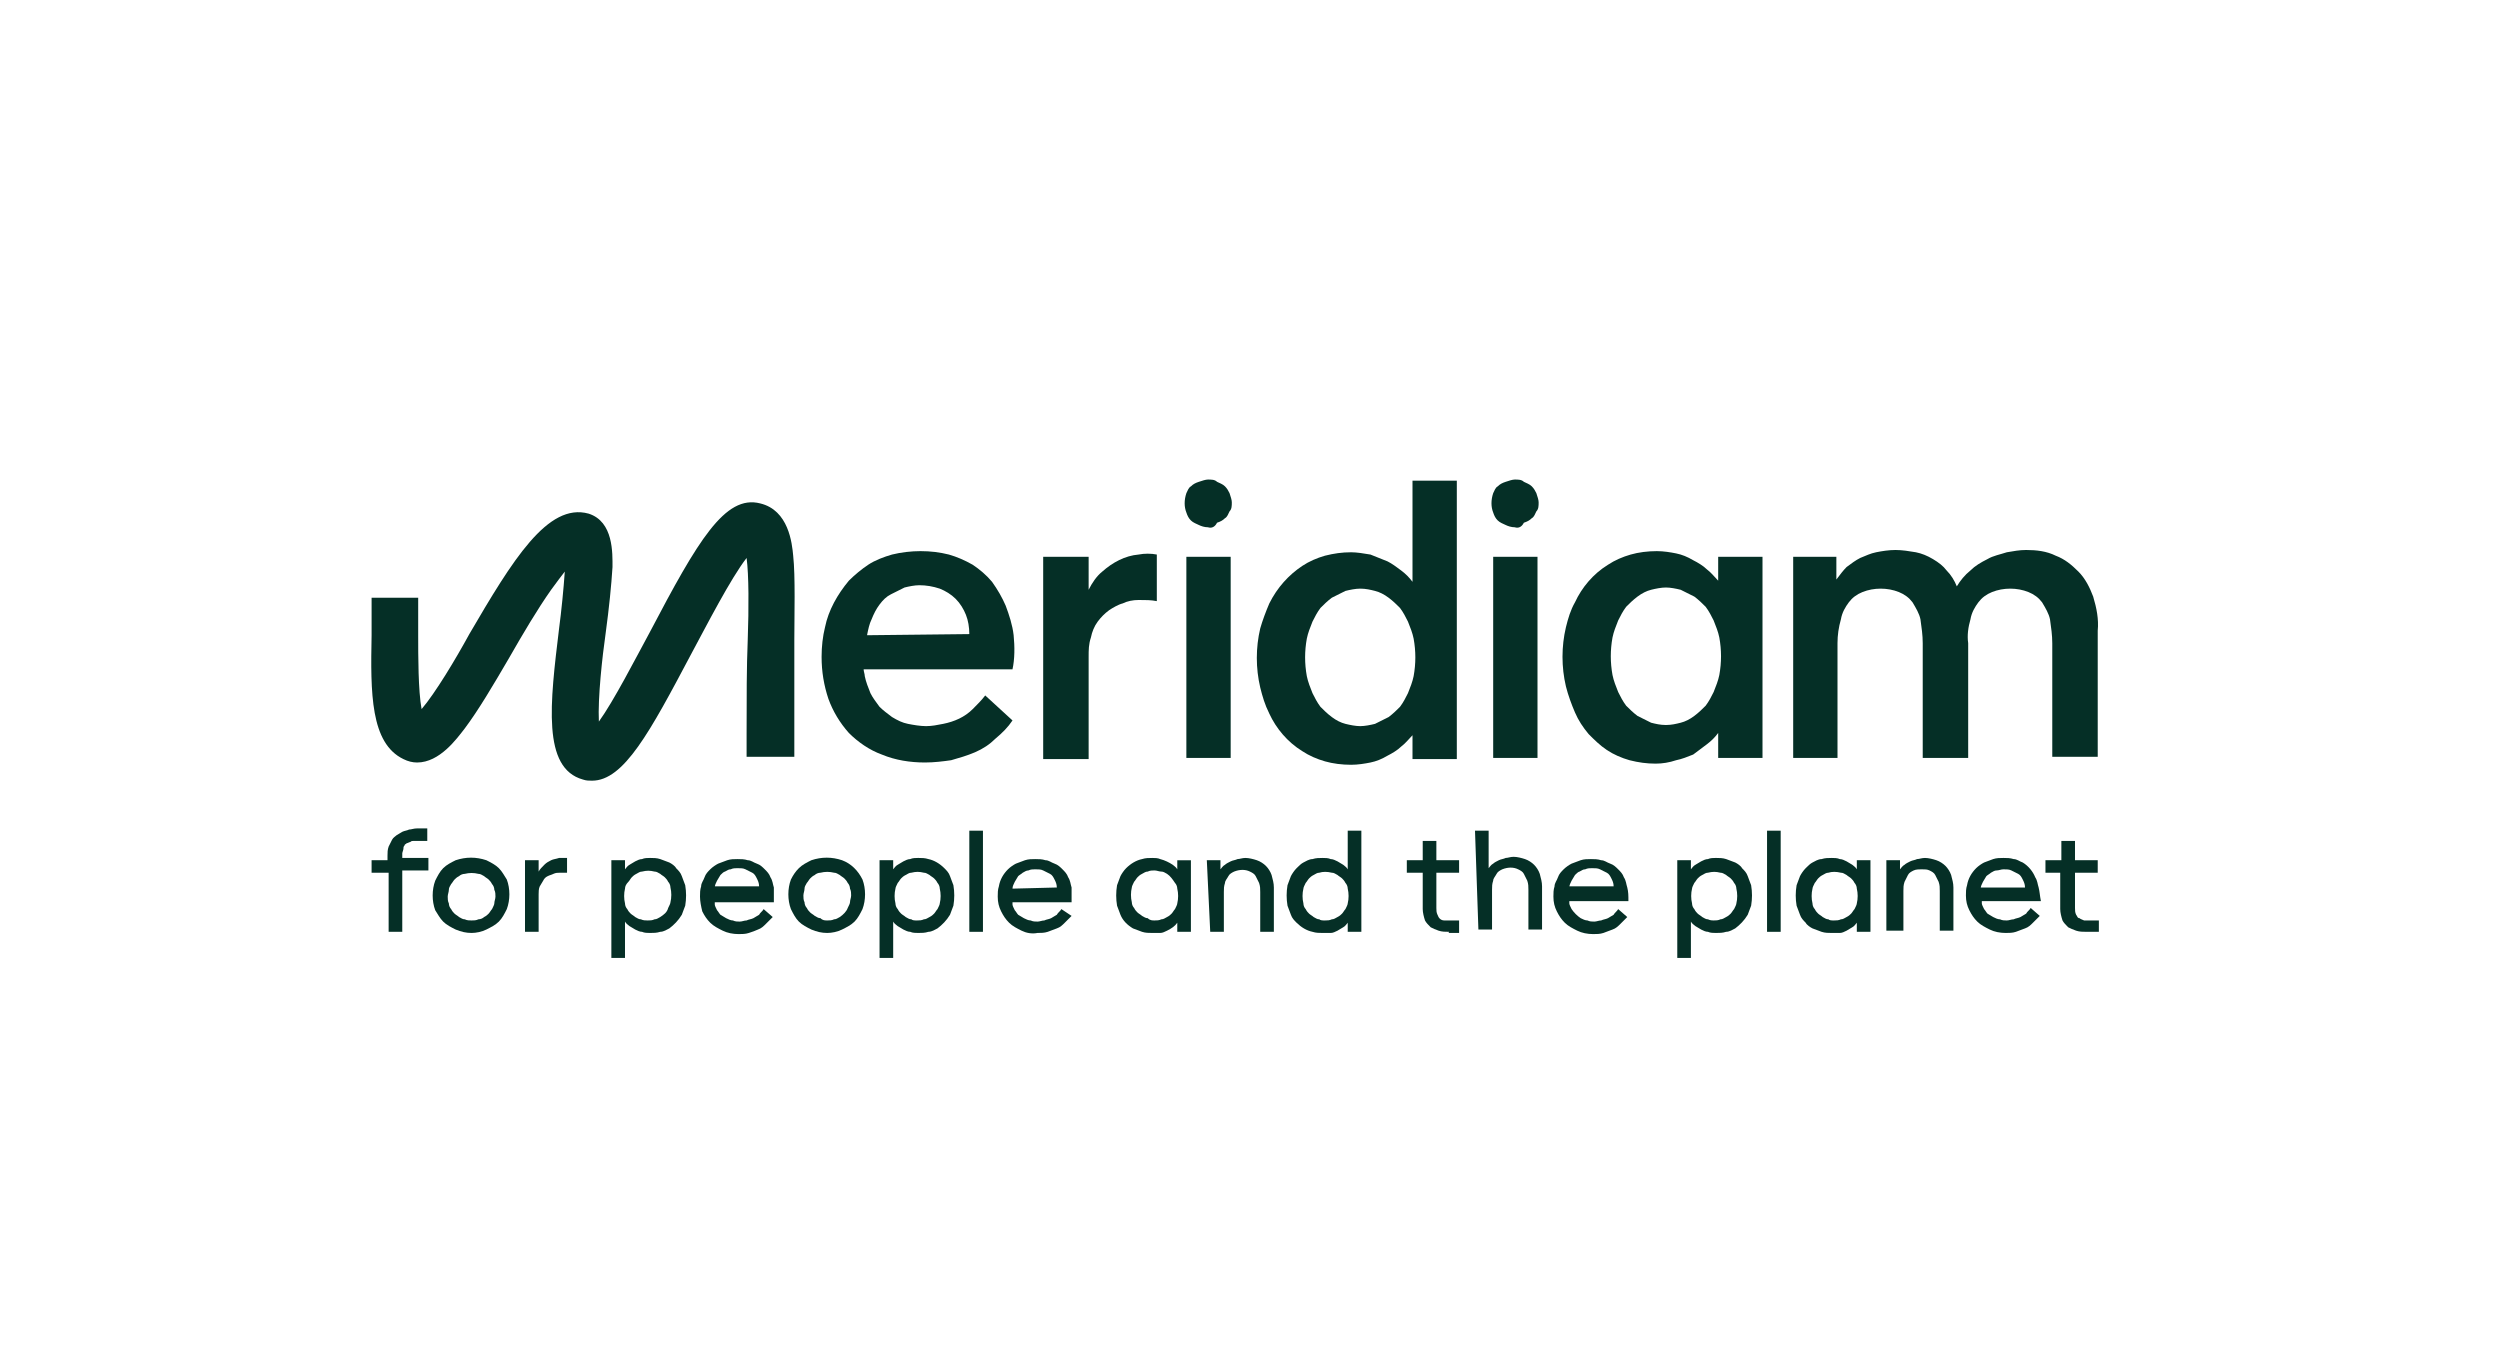
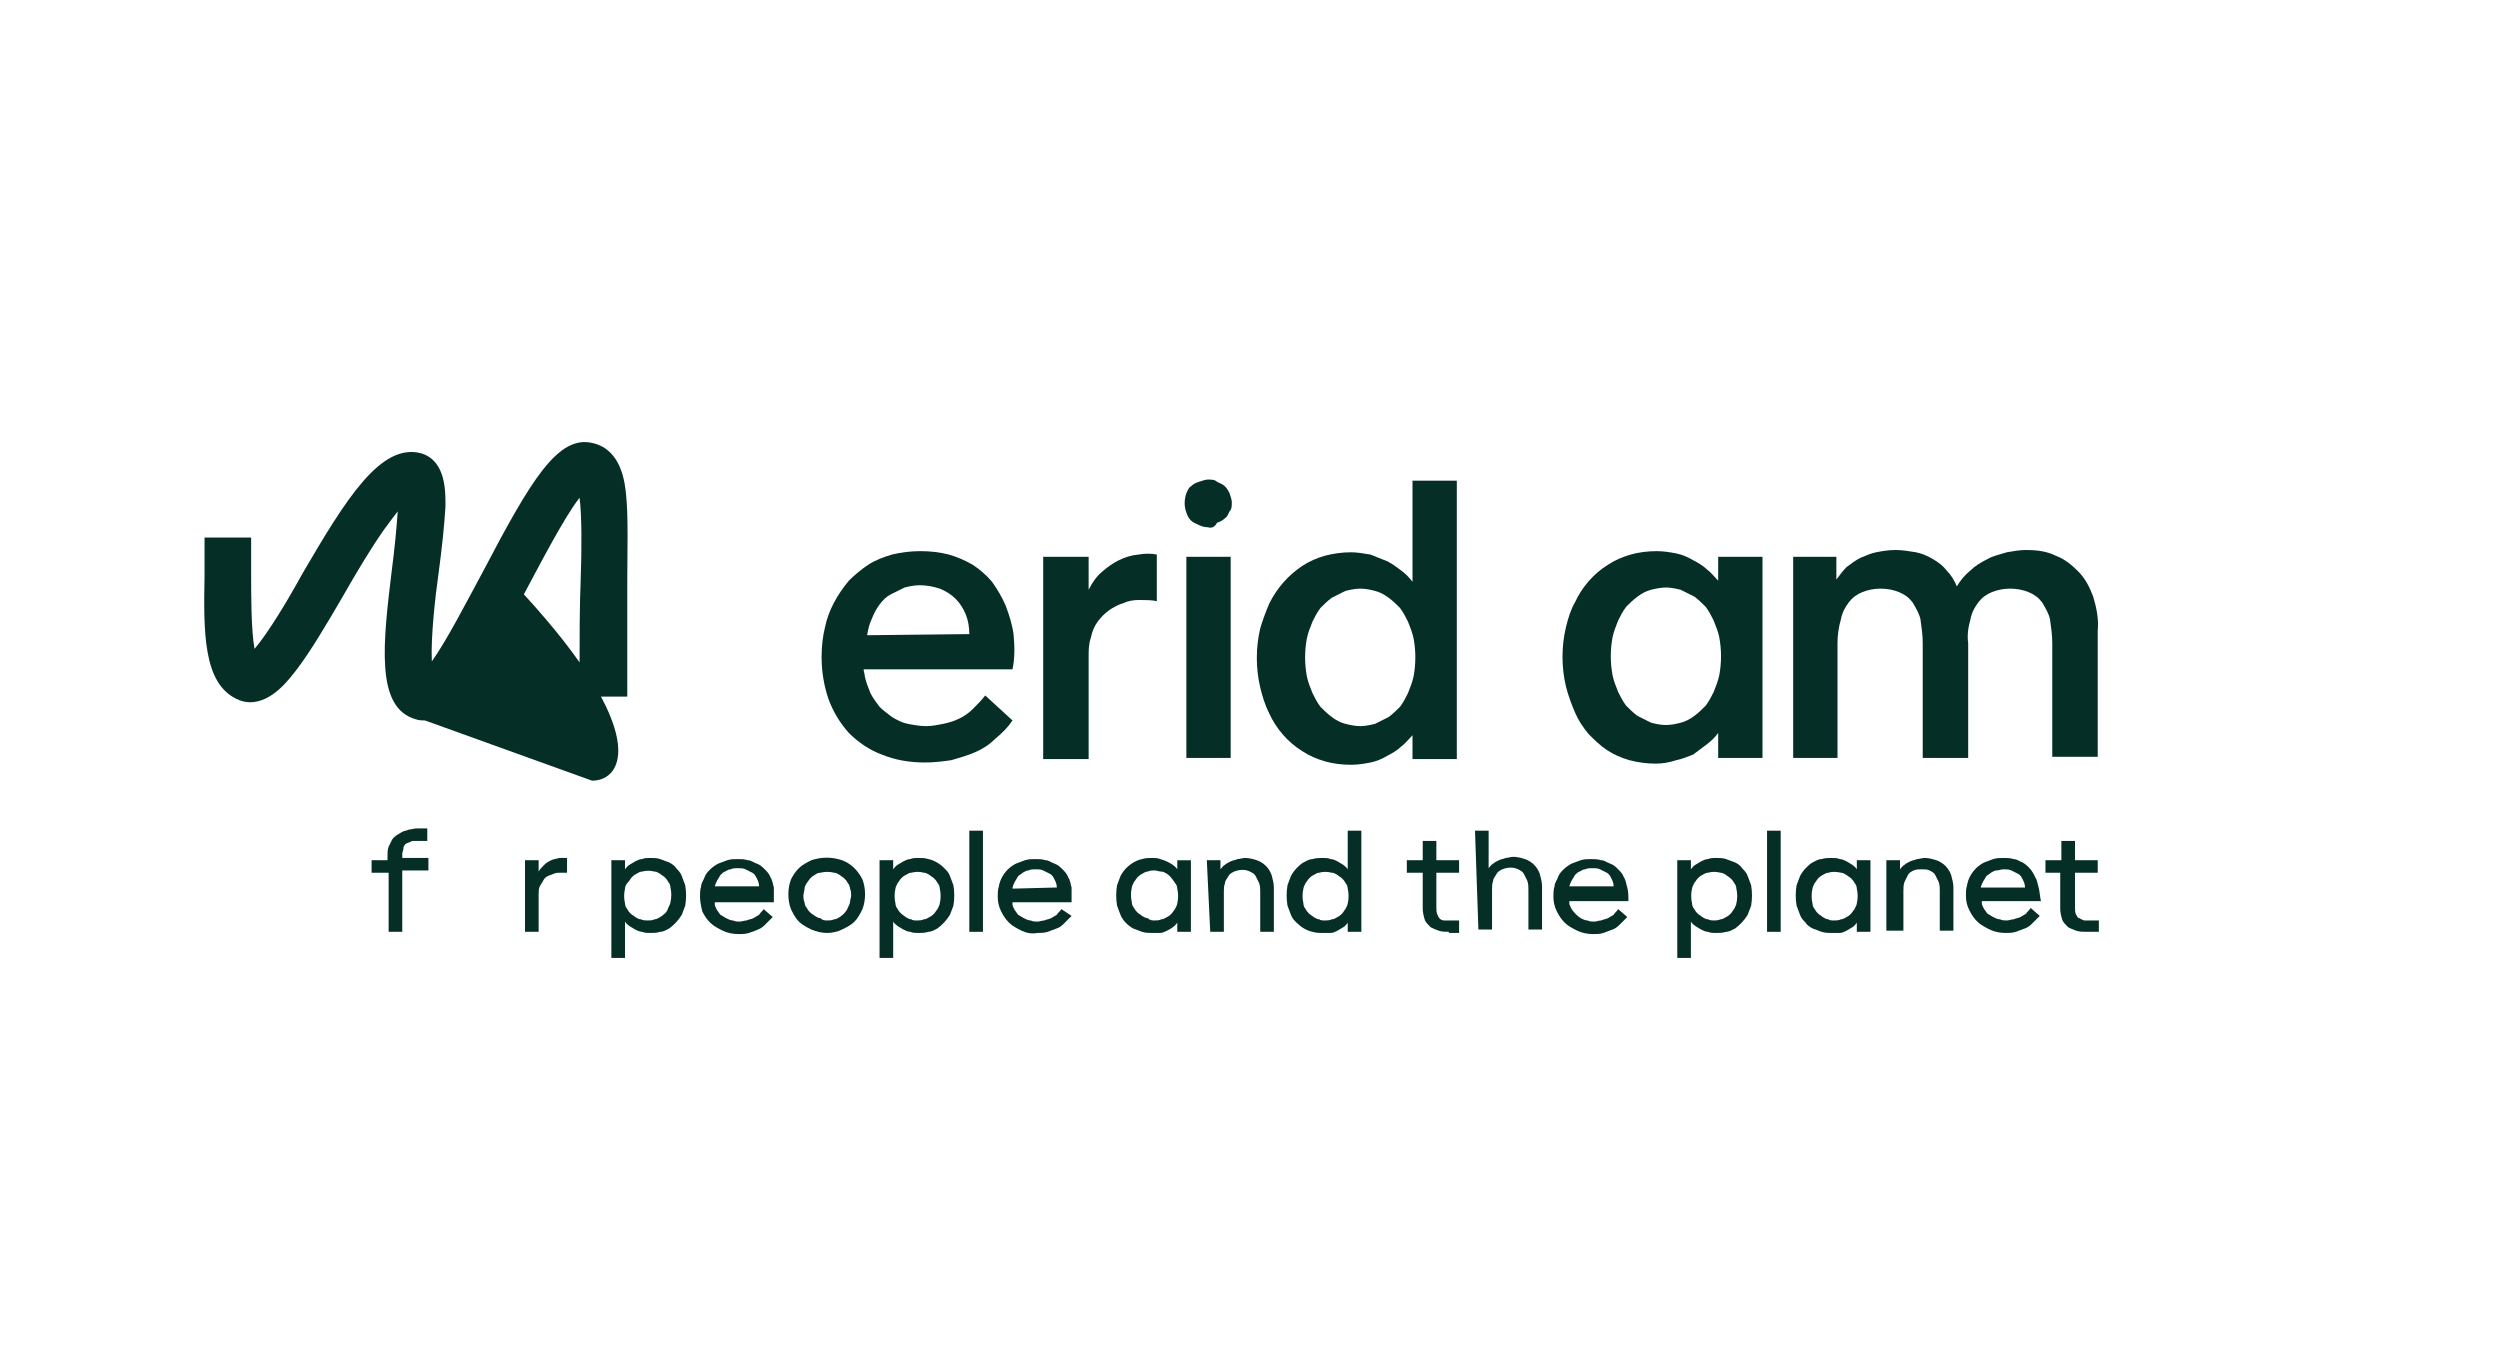
<svg xmlns="http://www.w3.org/2000/svg" version="1.1" id="Ebene_1" x="0px" y="0px" viewBox="0 0 220 120" style="enable-background:new 0 0 220 120;" xml:space="preserve">
  <style type="text/css">
	.st0{fill:#E20074;}
	.st1{fill:#0078DC;}
	.st2{fill:#E669A2;}
	.st3{fill:#F3BE26;}
	.st4{fill:#EE9C34;}
	.st5{fill:#F3BC87;}
	.st6{fill:#E3721C;}
	.st7{fill:#AD1B02;}
	.st8{fill:#E88D14;}
	.st9{fill:#D85604;}
	.st10{fill:#C14303;}
	.st11{fill:#DB4E18;}
	.st12{fill:#D1390D;}
	.st13{fill:#C22303;}
	.st14{fill-rule:evenodd;clip-rule:evenodd;fill:#FFDA00;}
	.st15{fill-rule:evenodd;clip-rule:evenodd;fill:#2071B5;}
	.st16{fill-rule:evenodd;clip-rule:evenodd;fill:#4E4B48;}
	.st17{clip-path:url(#SVGID_00000124875812531029680620000009598834795369046440_);}
	.st18{fill:#212326;}
	.st19{clip-path:url(#SVGID_00000174571917501187039190000013219943756933861812_);}
	.st20{clip-path:url(#SVGID_00000166672613994296996800000012992363761465052314_);}
	.st21{clip-path:url(#SVGID_00000088132258520855307990000010825482533721779386_);}
	.st22{clip-path:url(#SVGID_00000167386715198587644980000016284155116083377038_);}
	.st23{clip-path:url(#SVGID_00000089563671517081221640000005120766139750002317_);}
	.st24{clip-path:url(#SVGID_00000040547181308056983860000015291466754178305975_);}
	.st25{clip-path:url(#SVGID_00000085243341352280553960000004528125694033229462_);}
	.st26{fill:url(#path3345_00000072959886526282834930000018158477443681323398_);}
	.st27{clip-path:url(#SVGID_00000049912913792965479530000012752686977499370923_);}
	.st28{clip-path:url(#SVGID_00000037657453855762809890000009912813640050773182_);}
	.st29{fill:url(#path3351_00000119078758902724286620000003519431654004419511_);}
	.st30{clip-path:url(#SVGID_00000167361047675723387790000016212160277013499807_);}
	.st31{clip-path:url(#SVGID_00000065050581620916288990000000496350955914797702_);}
	.st32{fill:url(#path3357_00000042010472790065756040000008264384066292842637_);}
	.st33{clip-path:url(#SVGID_00000071537190802565911830000014709687500687003822_);}
	.st34{clip-path:url(#SVGID_00000089561186286136215300000011263196472472729759_);}
	.st35{fill:url(#path3363_00000026883457560140940110000004733276988167771058_);}
	.st36{clip-path:url(#SVGID_00000054950052999356720260000005432326743726809730_);}
	.st37{clip-path:url(#SVGID_00000021841152901043629080000000299275736337148862_);}
	.st38{fill:url(#path3369_00000015337942568944116760000005585329666027453335_);}
	.st39{clip-path:url(#SVGID_00000173855301805135208870000010374163084293013165_);}
	.st40{clip-path:url(#SVGID_00000116926213190617644340000006507453741208613043_);}
	.st41{fill:url(#path3375_00000097470133857469617060000013352691251675459763_);}
	.st42{clip-path:url(#SVGID_00000040576356036154148870000014149795100466361504_);}
	.st43{clip-path:url(#SVGID_00000142165781693837283270000010125580010305423518_);}
	.st44{fill:url(#path3381_00000007398200898370924110000008082664695083652525_);}
	.st45{clip-path:url(#SVGID_00000149372911748787699010000011751104420285823413_);}
	.st46{clip-path:url(#SVGID_00000065044434030133055590000011850524451411518392_);}
	.st47{fill:url(#path3387_00000152949311559728146550000014004034234573778069_);}
	.st48{fill:#DE2922;}
	.st49{fill:#FFFFFF;}
	.st50{fill:#052F26;}
	.st51{fill:#00508F;}
	.st52{fill:#40BAEC;}
	.st53{fill:#1D1D1B;}
	.st54{fill:#003768;}
</style>
  <g>
    <path class="st50" d="M34.1,76.8h-1.4v-1.1h1.4v-0.4c0-0.3,0-0.5,0.1-0.8c0.1-0.2,0.2-0.4,0.3-0.6c0.1-0.2,0.3-0.3,0.4-0.4   c0.2-0.1,0.3-0.2,0.5-0.3c0.2-0.1,0.4-0.1,0.6-0.2c0.2,0,0.4-0.1,0.7-0.1c0.2,0,0.3,0,0.5,0s0.3,0,0.4,0v1.1c-0.1,0-0.2,0-0.2,0   c-0.1,0-0.2,0-0.2,0l-0.2,0h-0.2c-0.1,0-0.2,0-0.4,0c-0.1,0-0.2,0-0.3,0.1c-0.1,0-0.2,0.1-0.3,0.1c-0.1,0.1-0.2,0.1-0.2,0.2   c-0.1,0.1-0.1,0.2-0.1,0.3c0,0.1-0.1,0.3-0.1,0.4v0.4h2.3v1.1h-2.3V82h-1.2V76.8z" />
-     <path class="st50" d="M41.5,81c0.2,0,0.4,0,0.6-0.1c0.2,0,0.4-0.1,0.5-0.2c0.2-0.1,0.3-0.2,0.4-0.3c0.1-0.1,0.2-0.3,0.3-0.4   c0.1-0.2,0.2-0.4,0.2-0.5c0-0.2,0.1-0.4,0.1-0.6c0-0.2,0-0.4-0.1-0.6c0-0.2-0.1-0.4-0.2-0.5c-0.1-0.2-0.2-0.3-0.3-0.4   c-0.1-0.1-0.3-0.2-0.4-0.3c-0.2-0.1-0.3-0.2-0.5-0.2c-0.4-0.1-0.8-0.1-1.2,0c-0.2,0-0.4,0.1-0.5,0.2c-0.2,0.1-0.3,0.2-0.4,0.3   c-0.1,0.1-0.2,0.3-0.3,0.4c-0.1,0.2-0.2,0.3-0.2,0.5c0,0.2-0.1,0.4-0.1,0.6c0,0.2,0,0.4,0.1,0.6c0,0.2,0.1,0.4,0.2,0.5   c0.1,0.2,0.2,0.3,0.3,0.4c0.1,0.1,0.3,0.2,0.4,0.3c0.2,0.1,0.3,0.2,0.5,0.2C41.1,81,41.3,81,41.5,81 M41.5,82.1   c-0.5,0-0.9-0.1-1.4-0.3c-0.4-0.2-0.8-0.4-1.1-0.7c-0.3-0.3-0.5-0.7-0.7-1c-0.3-0.8-0.3-1.8,0-2.6c0.2-0.4,0.4-0.8,0.7-1.1   c0.3-0.3,0.7-0.5,1.1-0.7c0.9-0.3,1.8-0.3,2.7,0c0.4,0.2,0.8,0.4,1.1,0.7c0.3,0.3,0.5,0.7,0.7,1c0.3,0.8,0.3,1.8,0,2.6   c-0.2,0.4-0.4,0.8-0.7,1.1c-0.3,0.3-0.7,0.5-1.1,0.7C42.4,82,41.9,82.1,41.5,82.1" />
    <path class="st50" d="M46.2,75.7h1.2v1c0.1-0.2,0.3-0.4,0.5-0.6c0.2-0.2,0.4-0.3,0.6-0.4c0.2-0.1,0.4-0.1,0.7-0.2   c0.2,0,0.4,0,0.7,0v1.3c-0.2,0-0.4,0-0.6,0c-0.2,0-0.4,0-0.6,0.1c-0.2,0.1-0.3,0.1-0.5,0.2c-0.2,0.1-0.3,0.2-0.4,0.4   c-0.1,0.2-0.2,0.3-0.3,0.5c-0.1,0.2-0.1,0.5-0.1,0.7V82h-1.2L46.2,75.7z" />
    <path class="st50" d="M57,81c0.2,0,0.4,0,0.6-0.1c0.2,0,0.3-0.1,0.5-0.2c0.3-0.2,0.6-0.4,0.7-0.8c0.1-0.2,0.2-0.4,0.2-0.5   c0.1-0.4,0.1-0.9,0-1.3c0-0.2-0.1-0.4-0.2-0.5c-0.1-0.2-0.2-0.3-0.3-0.4c-0.1-0.1-0.3-0.2-0.4-0.3c-0.2-0.1-0.3-0.2-0.5-0.2   c-0.4-0.1-0.7-0.1-1.1,0c-0.2,0-0.3,0.1-0.5,0.2c-0.2,0.1-0.3,0.2-0.4,0.3c-0.1,0.1-0.2,0.3-0.3,0.4C55.1,77.8,55,78,55,78.2   c-0.1,0.4-0.1,0.9,0,1.3c0,0.2,0.1,0.4,0.2,0.5c0.1,0.2,0.2,0.3,0.3,0.4c0.1,0.1,0.3,0.2,0.4,0.3c0.2,0.1,0.3,0.2,0.5,0.2   C56.6,81,56.8,81,57,81 M57.2,82.1c-0.2,0-0.5,0-0.7-0.1c-0.2,0-0.4-0.1-0.6-0.2c-0.2-0.1-0.3-0.2-0.5-0.3   c-0.1-0.1-0.3-0.2-0.4-0.4v3.2h-1.2v-8.6H55v0.8c0.1-0.1,0.2-0.3,0.4-0.4c0.2-0.1,0.3-0.2,0.5-0.3c0.2-0.1,0.4-0.2,0.6-0.2   c0.2-0.1,0.5-0.1,0.7-0.1c0.3,0,0.6,0,0.9,0.1c0.3,0.1,0.5,0.2,0.8,0.3c0.2,0.1,0.5,0.3,0.6,0.5c0.2,0.2,0.4,0.4,0.5,0.7   c0.1,0.3,0.2,0.5,0.3,0.8c0.1,0.6,0.1,1.2,0,1.8c-0.1,0.3-0.2,0.5-0.3,0.8c-0.3,0.5-0.7,0.9-1.1,1.2c-0.2,0.1-0.5,0.3-0.8,0.3   C57.8,82.1,57.5,82.1,57.2,82.1" />
    <path class="st50" d="M68.1,78.1c-0.1-0.3-0.1-0.6-0.3-0.9c-0.1-0.3-0.3-0.5-0.5-0.7c-0.2-0.2-0.4-0.4-0.7-0.5   c-0.3-0.1-0.5-0.3-0.8-0.3c-0.3-0.1-0.6-0.1-0.9-0.1c-0.3,0-0.6,0-0.9,0.1c-0.3,0.1-0.5,0.2-0.8,0.3c-0.2,0.1-0.5,0.3-0.7,0.5   c-0.2,0.2-0.4,0.4-0.5,0.7c-0.1,0.3-0.3,0.5-0.3,0.8c-0.1,0.3-0.1,0.6-0.1,0.9c0,0.4,0.1,0.9,0.2,1.3c0.2,0.4,0.4,0.7,0.7,1   c0.3,0.3,0.7,0.5,1.1,0.7c0.4,0.2,0.9,0.3,1.4,0.3c0.3,0,0.6,0,0.9-0.1c0.3-0.1,0.6-0.2,0.8-0.3c0.3-0.1,0.5-0.3,0.7-0.5   c0.2-0.2,0.4-0.4,0.6-0.6L67.2,80c-0.1,0.2-0.3,0.3-0.4,0.5c-0.2,0.1-0.3,0.2-0.5,0.3c-0.2,0.1-0.4,0.1-0.6,0.2   c-0.2,0-0.4,0.1-0.6,0.1c-0.2,0-0.4,0-0.6-0.1c-0.2,0-0.4-0.1-0.6-0.2c-0.2-0.1-0.3-0.2-0.5-0.3c-0.1-0.1-0.2-0.3-0.3-0.4   c-0.1-0.2-0.2-0.4-0.2-0.5c0-0.1,0-0.2,0-0.2h5.2C68.1,78.8,68.1,78.5,68.1,78.1z M62.9,78.1c0-0.2,0.1-0.4,0.2-0.6   c0.1-0.2,0.2-0.3,0.3-0.5c0.1-0.1,0.3-0.3,0.4-0.3c0.2-0.1,0.3-0.2,0.5-0.2c0.2-0.1,0.4-0.1,0.6-0.1c0.3,0,0.5,0,0.7,0.1   c0.2,0.1,0.4,0.2,0.6,0.3c0.2,0.1,0.3,0.3,0.4,0.5c0.1,0.2,0.2,0.4,0.2,0.7H62.9z" />
    <path class="st50" d="M72.8,81c0.2,0,0.4,0,0.6-0.1c0.2,0,0.3-0.1,0.5-0.2c0.3-0.2,0.6-0.5,0.7-0.8c0.1-0.2,0.2-0.4,0.2-0.5   c0-0.2,0.1-0.4,0.1-0.6c0-0.2,0-0.4-0.1-0.6c0-0.2-0.1-0.4-0.2-0.5c-0.1-0.2-0.2-0.3-0.3-0.4c-0.1-0.1-0.3-0.2-0.4-0.3   c-0.2-0.1-0.3-0.2-0.5-0.2c-0.4-0.1-0.8-0.1-1.2,0c-0.2,0-0.4,0.1-0.5,0.2c-0.2,0.1-0.3,0.2-0.4,0.3c-0.1,0.1-0.2,0.3-0.3,0.4   c-0.1,0.2-0.2,0.3-0.2,0.5c0,0.2-0.1,0.4-0.1,0.6c0,0.2,0,0.4,0.1,0.6c0,0.2,0.1,0.4,0.2,0.5c0.1,0.2,0.2,0.3,0.3,0.4   c0.1,0.1,0.3,0.2,0.4,0.3c0.2,0.1,0.3,0.2,0.5,0.2C72.4,81,72.6,81,72.8,81 M72.8,82.1c-0.5,0-0.9-0.1-1.4-0.3   c-0.4-0.2-0.8-0.4-1.1-0.7c-0.3-0.3-0.5-0.7-0.7-1.1c-0.3-0.8-0.3-1.8,0-2.6c0.2-0.4,0.4-0.7,0.7-1c0.3-0.3,0.7-0.5,1.1-0.7   c0.9-0.3,1.8-0.3,2.7,0c0.8,0.3,1.4,0.9,1.8,1.7c0.3,0.8,0.3,1.8,0,2.6c-0.2,0.4-0.4,0.8-0.7,1.1c-0.3,0.3-0.7,0.5-1.1,0.7   C73.7,82,73.2,82.1,72.8,82.1" />
    <path class="st50" d="M80.7,81c0.2,0,0.4,0,0.6-0.1c0.2,0,0.3-0.1,0.5-0.2c0.2-0.1,0.3-0.2,0.4-0.3c0.1-0.1,0.2-0.3,0.3-0.4   c0.1-0.2,0.2-0.4,0.2-0.5c0.1-0.4,0.1-0.9,0-1.3c0-0.2-0.1-0.4-0.2-0.5c-0.1-0.2-0.2-0.3-0.3-0.4c-0.1-0.1-0.3-0.2-0.4-0.3   c-0.2-0.1-0.3-0.2-0.5-0.2c-0.4-0.1-0.7-0.1-1.1,0c-0.2,0-0.3,0.1-0.5,0.2c-0.2,0.1-0.3,0.2-0.4,0.3c-0.1,0.1-0.2,0.3-0.3,0.4   c-0.1,0.2-0.2,0.4-0.2,0.5c-0.1,0.4-0.1,0.9,0,1.3c0,0.2,0.1,0.4,0.2,0.5c0.1,0.2,0.2,0.3,0.3,0.4c0.1,0.1,0.3,0.2,0.4,0.3   c0.2,0.1,0.3,0.2,0.5,0.2C80.3,81,80.5,81,80.7,81 M80.8,82.1c-0.2,0-0.5,0-0.7-0.1c-0.2,0-0.4-0.1-0.6-0.2   c-0.2-0.1-0.3-0.2-0.5-0.3c-0.1-0.1-0.3-0.2-0.4-0.4v3.2h-1.2v-8.6h1.2v0.8c0.1-0.1,0.2-0.3,0.4-0.4c0.2-0.1,0.3-0.2,0.5-0.3   c0.2-0.1,0.4-0.2,0.6-0.2c0.2-0.1,0.5-0.1,0.7-0.1c0.3,0,0.6,0,0.9,0.1c0.5,0.1,1,0.4,1.4,0.8c0.2,0.2,0.4,0.4,0.5,0.7   c0.1,0.3,0.2,0.5,0.3,0.8c0.1,0.6,0.1,1.2,0,1.8c-0.1,0.3-0.2,0.5-0.3,0.8c-0.3,0.5-0.7,0.9-1.1,1.2c-0.2,0.1-0.5,0.3-0.8,0.3   C81.4,82.1,81.1,82.1,80.8,82.1" />
    <rect x="85.3" y="73.1" class="st50" width="1.2" height="8.9" />
    <path class="st50" d="M94.3,78.1c-0.1-0.3-0.1-0.6-0.3-0.9c-0.1-0.3-0.3-0.5-0.5-0.7c-0.2-0.2-0.4-0.4-0.7-0.5   c-0.3-0.1-0.5-0.3-0.8-0.3c-0.3-0.1-0.6-0.1-0.9-0.1c-0.3,0-0.6,0-0.9,0.1c-0.3,0.1-0.5,0.2-0.8,0.3c-0.2,0.1-0.5,0.3-0.7,0.5   c-0.4,0.4-0.7,0.9-0.8,1.5c-0.1,0.3-0.1,0.6-0.1,0.9c0,0.5,0.1,0.9,0.3,1.3c0.2,0.4,0.4,0.7,0.7,1c0.3,0.3,0.7,0.5,1.1,0.7   c0.4,0.2,0.9,0.3,1.4,0.2c0.3,0,0.6,0,0.9-0.1c0.3-0.1,0.5-0.2,0.8-0.3c0.3-0.1,0.5-0.3,0.7-0.5c0.2-0.2,0.4-0.4,0.6-0.6L93.4,80   c-0.1,0.2-0.3,0.3-0.4,0.5c-0.2,0.1-0.3,0.2-0.5,0.3c-0.2,0.1-0.4,0.1-0.6,0.2c-0.2,0-0.4,0.1-0.6,0.1c-0.2,0-0.4,0-0.6-0.1   c-0.2,0-0.4-0.1-0.6-0.2c-0.2-0.1-0.3-0.2-0.5-0.3c-0.1-0.1-0.2-0.3-0.3-0.4c-0.1-0.2-0.2-0.4-0.2-0.5c0-0.1,0-0.2,0-0.2h5.2   C94.3,78.8,94.3,78.5,94.3,78.1z M89.1,78.2c0-0.2,0.1-0.4,0.2-0.6c0.1-0.2,0.2-0.3,0.3-0.5c0.1-0.1,0.3-0.2,0.4-0.3   c0.2-0.1,0.3-0.2,0.5-0.2c0.2-0.1,0.4-0.1,0.6-0.1c0.3,0,0.5,0,0.7,0.1c0.2,0.1,0.4,0.2,0.6,0.3c0.2,0.1,0.3,0.3,0.4,0.5   c0.1,0.2,0.2,0.4,0.2,0.7L89.1,78.2z" />
    <path class="st50" d="M101.6,81c0.2,0,0.4,0,0.6-0.1c0.2,0,0.3-0.1,0.5-0.2c0.2-0.1,0.3-0.2,0.4-0.3c0.1-0.1,0.2-0.3,0.3-0.4   c0.1-0.2,0.2-0.4,0.2-0.5c0.1-0.4,0.1-0.9,0-1.3c0-0.2-0.1-0.4-0.2-0.5c-0.2-0.3-0.4-0.6-0.7-0.8c-0.2-0.1-0.3-0.2-0.5-0.2   c-0.2,0-0.4-0.1-0.6-0.1c-0.2,0-0.4,0-0.6,0.1c-0.2,0-0.3,0.1-0.5,0.2c-0.2,0.1-0.3,0.2-0.4,0.3c-0.1,0.1-0.2,0.3-0.3,0.4   c-0.1,0.2-0.2,0.4-0.2,0.5c-0.1,0.4-0.1,0.9,0,1.3c0,0.2,0.1,0.4,0.2,0.5c0.1,0.2,0.2,0.3,0.3,0.4c0.1,0.1,0.3,0.2,0.4,0.3   c0.2,0.1,0.3,0.2,0.5,0.2C101.2,81,101.4,81,101.6,81 M101.4,82.1c-0.3,0-0.6,0-0.9-0.1c-0.3-0.1-0.5-0.2-0.8-0.3   c-0.5-0.3-0.9-0.7-1.1-1.2c-0.1-0.3-0.2-0.5-0.3-0.8c-0.1-0.6-0.1-1.2,0-1.8c0.1-0.3,0.2-0.5,0.3-0.8c0.1-0.2,0.3-0.5,0.5-0.7   c0.4-0.4,0.9-0.7,1.4-0.8c0.3-0.1,0.6-0.1,0.9-0.1c0.2,0,0.5,0,0.7,0.1c0.4,0.1,0.8,0.3,1.1,0.5c0.1,0.1,0.3,0.2,0.4,0.4v-0.8h1.2   V82h-1.2v-0.8c-0.2,0.3-0.5,0.5-0.9,0.7c-0.2,0.1-0.4,0.2-0.6,0.2C101.9,82.1,101.7,82.1,101.4,82.1" />
    <path class="st50" d="M106.2,75.7h1.2v0.8c0.1-0.1,0.2-0.3,0.4-0.4c0.1-0.1,0.3-0.2,0.5-0.3c0.2-0.1,0.4-0.1,0.6-0.2   c0.2,0,0.4-0.1,0.7-0.1c0.3,0,0.7,0.1,1,0.2c0.3,0.1,0.6,0.3,0.8,0.5c0.2,0.2,0.4,0.5,0.5,0.8c0.1,0.4,0.2,0.7,0.2,1.1V82h-1.2   v-3.5c0-0.3,0-0.5-0.1-0.8c-0.1-0.2-0.2-0.4-0.3-0.6c-0.1-0.2-0.3-0.3-0.5-0.4c-0.4-0.2-0.9-0.2-1.4,0c-0.2,0.1-0.4,0.2-0.5,0.4   c-0.1,0.2-0.3,0.4-0.3,0.6c-0.1,0.3-0.1,0.5-0.1,0.8V82h-1.2L106.2,75.7z" />
    <path class="st50" d="M116.6,81c0.2,0,0.4,0,0.6-0.1c0.2,0,0.3-0.1,0.5-0.2c0.2-0.1,0.3-0.2,0.4-0.3c0.1-0.1,0.2-0.3,0.3-0.4   c0.1-0.2,0.2-0.4,0.2-0.5c0.1-0.4,0.1-0.9,0-1.3c0-0.2-0.1-0.4-0.2-0.5c-0.1-0.2-0.2-0.3-0.3-0.4c-0.1-0.1-0.3-0.2-0.4-0.3   c-0.2-0.1-0.3-0.2-0.5-0.2c-0.4-0.1-0.8-0.1-1.1,0c-0.2,0-0.3,0.1-0.5,0.2c-0.2,0.1-0.3,0.2-0.4,0.3c-0.1,0.1-0.2,0.3-0.3,0.4   c-0.1,0.2-0.2,0.4-0.2,0.5c-0.1,0.4-0.1,0.9,0,1.3c0,0.2,0.1,0.4,0.2,0.5c0.1,0.2,0.2,0.3,0.3,0.4c0.1,0.1,0.3,0.2,0.4,0.3   c0.2,0.1,0.3,0.2,0.5,0.2C116.2,81,116.4,81,116.6,81 M116.4,82.1c-0.3,0-0.6,0-0.9-0.1c-0.5-0.1-1-0.4-1.4-0.8   c-0.2-0.2-0.4-0.4-0.5-0.7c-0.1-0.3-0.2-0.5-0.3-0.8c-0.1-0.6-0.1-1.2,0-1.8c0.1-0.3,0.2-0.5,0.3-0.8c0.1-0.2,0.3-0.5,0.5-0.7   c0.2-0.2,0.4-0.4,0.6-0.5c0.2-0.1,0.5-0.3,0.8-0.3c0.3-0.1,0.6-0.1,0.9-0.1c0.2,0,0.5,0,0.7,0.1c0.2,0,0.4,0.1,0.6,0.2   c0.2,0.1,0.3,0.2,0.5,0.3c0.1,0.1,0.3,0.2,0.4,0.4v-3.4h1.2v8.9h-1.2v-0.8c-0.1,0.1-0.2,0.3-0.4,0.4c-0.2,0.1-0.3,0.2-0.5,0.3   c-0.2,0.1-0.4,0.2-0.6,0.2C116.9,82.1,116.7,82.1,116.4,82.1" />
    <path class="st50" d="M127.5,82c-0.3,0-0.6,0-0.9-0.1c-0.3-0.1-0.5-0.2-0.7-0.3c-0.2-0.2-0.4-0.4-0.5-0.6c-0.1-0.3-0.2-0.7-0.2-1   v-3.2h-1.4v-1.1h1.4v-1.7h1.2v1.7h2v1.1h-2v3.1c0,0.2,0,0.4,0.1,0.6c0.1,0.3,0.3,0.5,0.6,0.5c0.2,0,0.3,0,0.5,0c0.1,0,0.2,0,0.2,0   s0.1,0,0.2,0l0.2,0c0.1,0,0.1,0,0.2,0v1.1c-0.1,0-0.2,0-0.3,0c-0.1,0-0.2,0-0.3,0c-0.1,0-0.2,0-0.3,0S127.6,82,127.5,82" />
    <path class="st50" d="M129.8,73.1h1.2v3.3c0.1-0.1,0.2-0.3,0.4-0.4c0.1-0.1,0.3-0.2,0.5-0.3c0.2-0.1,0.4-0.1,0.6-0.2   c0.2,0,0.4-0.1,0.7-0.1c0.3,0,0.7,0.1,1,0.2c0.3,0.1,0.6,0.3,0.8,0.5c0.2,0.2,0.4,0.5,0.5,0.8c0.1,0.4,0.2,0.7,0.2,1.1v3.8h-1.2   v-3.5c0-0.3,0-0.5-0.1-0.8c-0.1-0.2-0.2-0.4-0.3-0.6c-0.1-0.2-0.3-0.3-0.5-0.4c-0.4-0.2-0.9-0.2-1.4,0c-0.2,0.1-0.4,0.2-0.5,0.4   c-0.1,0.2-0.3,0.4-0.3,0.6c-0.1,0.3-0.1,0.5-0.1,0.8v3.5h-1.2L129.8,73.1z" />
    <path class="st50" d="M143.2,78.1c-0.1-0.3-0.1-0.6-0.3-0.9c-0.1-0.3-0.3-0.5-0.5-0.7c-0.2-0.2-0.4-0.4-0.7-0.5   c-0.3-0.1-0.5-0.3-0.8-0.3c-0.3-0.1-0.6-0.1-0.9-0.1c-0.3,0-0.6,0-0.9,0.1c-0.3,0.1-0.5,0.2-0.8,0.3c-0.2,0.1-0.5,0.3-0.7,0.5   c-0.2,0.2-0.4,0.4-0.5,0.7c-0.1,0.3-0.3,0.5-0.3,0.8c-0.1,0.3-0.1,0.6-0.1,0.9c0,0.5,0.1,0.9,0.3,1.3c0.2,0.4,0.4,0.7,0.7,1   c0.3,0.3,0.7,0.5,1.1,0.7c0.4,0.2,0.9,0.3,1.4,0.3c0.3,0,0.6,0,0.9-0.1c0.3-0.1,0.5-0.2,0.8-0.3c0.3-0.1,0.5-0.3,0.7-0.5   c0.2-0.2,0.4-0.4,0.6-0.6l-0.8-0.7c-0.1,0.2-0.3,0.3-0.4,0.5c-0.2,0.1-0.3,0.2-0.5,0.3c-0.2,0.1-0.4,0.1-0.6,0.2   c-0.2,0-0.4,0.1-0.6,0.1c-0.2,0-0.4,0-0.6-0.1c-0.2,0-0.4-0.1-0.6-0.2c-0.3-0.2-0.6-0.5-0.8-0.8c-0.1-0.2-0.2-0.4-0.2-0.5   c0-0.1,0-0.2,0-0.2h5.2C143.3,78.8,143.3,78.5,143.2,78.1z M138.1,78.1c0-0.2,0.1-0.4,0.2-0.6c0.1-0.2,0.2-0.3,0.3-0.5   c0.1-0.1,0.3-0.3,0.4-0.3c0.2-0.1,0.3-0.2,0.5-0.2c0.2-0.1,0.4-0.1,0.6-0.1c0.3,0,0.5,0,0.7,0.1c0.2,0.1,0.4,0.2,0.6,0.3   c0.2,0.1,0.3,0.3,0.4,0.5c0.1,0.2,0.2,0.4,0.2,0.7H138.1z" />
    <path class="st50" d="M150.8,81c0.2,0,0.4,0,0.6-0.1c0.2,0,0.3-0.1,0.5-0.2c0.2-0.1,0.3-0.2,0.4-0.3c0.1-0.1,0.2-0.3,0.3-0.4   c0.1-0.2,0.2-0.4,0.2-0.5c0.1-0.4,0.1-0.9,0-1.3c0-0.2-0.1-0.4-0.2-0.5c-0.1-0.2-0.2-0.3-0.3-0.4c-0.1-0.1-0.3-0.2-0.4-0.3   c-0.2-0.1-0.3-0.2-0.5-0.2c-0.4-0.1-0.7-0.1-1.1,0c-0.2,0-0.3,0.1-0.5,0.2c-0.2,0.1-0.3,0.2-0.4,0.3c-0.1,0.1-0.2,0.3-0.3,0.4   c-0.1,0.2-0.2,0.4-0.2,0.5c-0.1,0.4-0.1,0.9,0,1.3c0,0.2,0.1,0.4,0.2,0.5c0.1,0.2,0.2,0.3,0.3,0.4c0.1,0.1,0.3,0.2,0.4,0.3   c0.2,0.1,0.3,0.2,0.5,0.2C150.5,81,150.7,81,150.8,81 M151,82.1c-0.2,0-0.5,0-0.7-0.1c-0.2,0-0.4-0.1-0.6-0.2   c-0.2-0.1-0.3-0.2-0.5-0.3c-0.1-0.1-0.3-0.2-0.4-0.4v3.2h-1.2v-8.6h1.2v0.8c0.1-0.1,0.2-0.3,0.4-0.4c0.2-0.1,0.3-0.2,0.5-0.3   c0.2-0.1,0.4-0.2,0.6-0.2c0.2-0.1,0.5-0.1,0.7-0.1c0.3,0,0.6,0,0.9,0.1c0.3,0.1,0.5,0.2,0.8,0.3c0.2,0.1,0.5,0.3,0.6,0.5   c0.2,0.2,0.4,0.4,0.5,0.7c0.1,0.3,0.2,0.5,0.3,0.8c0.1,0.6,0.1,1.2,0,1.8c-0.1,0.3-0.2,0.5-0.3,0.8c-0.3,0.5-0.7,0.9-1.1,1.2   c-0.2,0.1-0.5,0.3-0.8,0.3C151.6,82.1,151.3,82.1,151,82.1" />
    <rect x="155.5" y="73.1" class="st50" width="1.2" height="8.9" />
    <path class="st50" d="M161.4,81c0.2,0,0.4,0,0.6-0.1c0.2,0,0.3-0.1,0.5-0.2c0.2-0.1,0.3-0.2,0.4-0.3c0.1-0.1,0.2-0.3,0.3-0.4   c0.1-0.2,0.2-0.4,0.2-0.5c0.1-0.4,0.1-0.9,0-1.3c0-0.2-0.1-0.4-0.2-0.5c-0.1-0.2-0.2-0.3-0.3-0.4c-0.1-0.1-0.3-0.2-0.4-0.3   c-0.2-0.1-0.3-0.2-0.5-0.2c-0.4-0.1-0.8-0.1-1.1,0c-0.2,0-0.3,0.1-0.5,0.2c-0.2,0.1-0.3,0.2-0.4,0.3c-0.1,0.1-0.2,0.3-0.3,0.4   c-0.1,0.2-0.2,0.4-0.2,0.5c-0.1,0.4-0.1,0.9,0,1.3c0,0.2,0.1,0.4,0.2,0.5c0.1,0.2,0.2,0.3,0.3,0.4c0.1,0.1,0.3,0.2,0.4,0.3   c0.2,0.1,0.3,0.2,0.5,0.2C161,81,161.2,81,161.4,81 M161.2,82.1c-0.3,0-0.6,0-0.9-0.1c-0.3-0.1-0.5-0.2-0.8-0.3   c-0.2-0.1-0.5-0.3-0.6-0.5c-0.2-0.2-0.4-0.4-0.5-0.7c-0.1-0.3-0.2-0.5-0.3-0.8c-0.1-0.6-0.1-1.2,0-1.8c0.1-0.3,0.2-0.5,0.3-0.8   c0.1-0.2,0.3-0.5,0.5-0.7c0.2-0.2,0.4-0.4,0.6-0.5c0.2-0.1,0.5-0.3,0.8-0.3c0.3-0.1,0.6-0.1,0.9-0.1c0.2,0,0.5,0,0.7,0.1   c0.2,0,0.4,0.1,0.6,0.2c0.2,0.1,0.3,0.2,0.5,0.3c0.1,0.1,0.3,0.2,0.4,0.4v-0.8h1.2v6.3h-1.2v-0.8c-0.1,0.1-0.2,0.3-0.4,0.4   c-0.2,0.1-0.3,0.2-0.5,0.3c-0.2,0.1-0.4,0.2-0.6,0.2C161.7,82.1,161.5,82.1,161.2,82.1" />
    <path class="st50" d="M166,75.7h1.2v0.8c0.1-0.1,0.2-0.3,0.4-0.4c0.1-0.1,0.3-0.2,0.5-0.3c0.2-0.1,0.4-0.1,0.6-0.2   c0.2,0,0.4-0.1,0.7-0.1c0.3,0,0.7,0.1,1,0.2c0.3,0.1,0.6,0.3,0.8,0.5c0.2,0.2,0.4,0.5,0.5,0.8c0.1,0.4,0.2,0.7,0.2,1.1v3.8h-1.2   v-3.5c0-0.3,0-0.5-0.1-0.8c-0.1-0.2-0.2-0.4-0.3-0.6c-0.1-0.2-0.3-0.3-0.5-0.4c-0.2-0.1-0.4-0.1-0.7-0.1c-0.2,0-0.5,0-0.7,0.1   c-0.2,0.1-0.4,0.2-0.5,0.4c-0.1,0.2-0.2,0.4-0.3,0.6c-0.1,0.3-0.1,0.5-0.1,0.8v3.5H166L166,75.7z" />
    <path class="st50" d="M179.4,78.1c-0.1-0.3-0.1-0.6-0.3-0.9c-0.2-0.5-0.6-1-1.1-1.3c-0.3-0.1-0.5-0.3-0.8-0.3   c-0.3-0.1-0.6-0.1-0.9-0.1c-0.3,0-0.6,0-0.9,0.1c-0.3,0.1-0.5,0.2-0.8,0.3c-0.2,0.1-0.5,0.3-0.7,0.5c-0.4,0.4-0.7,0.9-0.8,1.5   c-0.1,0.3-0.1,0.6-0.1,0.9c0,0.5,0.1,0.9,0.3,1.3c0.2,0.4,0.4,0.7,0.7,1c0.3,0.3,0.7,0.5,1.1,0.7c0.4,0.2,0.9,0.3,1.4,0.3   c0.3,0,0.6,0,0.9-0.1c0.3-0.1,0.5-0.2,0.8-0.3c0.3-0.1,0.5-0.3,0.7-0.5c0.2-0.2,0.4-0.4,0.6-0.6l-0.8-0.7c-0.1,0.2-0.3,0.3-0.4,0.5   c-0.2,0.1-0.3,0.2-0.5,0.3c-0.2,0.1-0.4,0.1-0.6,0.2c-0.2,0-0.4,0.1-0.6,0.1c-0.2,0-0.4,0-0.6-0.1c-0.2,0-0.4-0.1-0.6-0.2   c-0.2-0.1-0.3-0.2-0.5-0.3c-0.1-0.1-0.2-0.3-0.3-0.4c-0.1-0.2-0.2-0.4-0.2-0.5c0-0.1,0-0.2,0-0.2h5.2   C179.5,78.8,179.5,78.5,179.4,78.1z M174.3,78.2c0-0.2,0.1-0.4,0.2-0.6c0.1-0.2,0.2-0.3,0.3-0.5c0.1-0.1,0.3-0.2,0.4-0.3   c0.2-0.1,0.3-0.2,0.5-0.2c0.2,0,0.4-0.1,0.6-0.1c0.3,0,0.5,0,0.7,0.1c0.2,0.1,0.4,0.2,0.6,0.3c0.2,0.1,0.3,0.3,0.4,0.5   c0.1,0.2,0.2,0.4,0.2,0.7H174.3z" />
    <path class="st50" d="M183.6,82c-0.3,0-0.6,0-0.9-0.1c-0.3-0.1-0.5-0.2-0.7-0.3c-0.2-0.2-0.4-0.4-0.5-0.6c-0.1-0.3-0.2-0.7-0.2-1   v-3.2H180v-1.1h1.4V74h1.2v1.7h2v1.1h-2v3.1c0,0.2,0,0.4,0.1,0.6c0.1,0.1,0.1,0.3,0.3,0.3c0.1,0.1,0.2,0.1,0.4,0.2   c0.2,0,0.3,0,0.5,0c0.1,0,0.2,0,0.2,0c0.1,0,0.1,0,0.2,0l0.2,0l0.2,0V82l-0.3,0c-0.1,0-0.2,0-0.3,0l-0.3,0   C183.8,82,183.7,82,183.6,82" />
-     <path class="st50" d="M37.4,63.4L37.4,63.4z M52.1,68.7c-0.3,0-0.5,0-0.8-0.1c-3.6-1-2.9-6.7-2.1-13.3c0.2-1.5,0.4-3.5,0.5-5   c-0.3,0.4-0.7,0.9-1.2,1.6c-1.2,1.7-2.5,3.9-3.7,6c-1.4,2.4-2.7,4.6-3.9,6.2c-0.7,0.9-2.2,3-4.2,3c-0.4,0-0.8-0.1-1.2-0.3   c-2.9-1.4-2.9-5.8-2.8-10.9c0-0.4,0-0.8,0-1.3v-2l4.1,0l0,2c0,0.4,0,0.9,0,1.3c0,1.8,0,4.9,0.3,6.5c1.2-1.4,3-4.4,4.2-6.6   c3.8-6.5,6.9-11.6,10.5-10.6c2.2,0.7,2.1,3.5,2.1,4.7c-0.1,1.6-0.3,3.6-0.6,5.8c-0.3,2.1-0.7,5.7-0.6,7.8c1.3-1.8,3.2-5.5,4.5-7.9   c4.2-8,6.6-12.1,9.7-11.3c2.5,0.6,2.8,3.5,2.9,4.6c0.2,1.8,0.1,5.3,0.1,7.4c0,2.2,0,6.4,0,8.2v2.1l-4.2,0l0-2c0-3.2,0-5.9,0.1-8.3   c0.1-2.8,0.1-5.7-0.1-7.2c-1.4,1.8-3.5,5.9-4.9,8.5C57.2,64.4,54.9,68.7,52.1,68.7" />
+     <path class="st50" d="M37.4,63.4L37.4,63.4z c-0.3,0-0.5,0-0.8-0.1c-3.6-1-2.9-6.7-2.1-13.3c0.2-1.5,0.4-3.5,0.5-5   c-0.3,0.4-0.7,0.9-1.2,1.6c-1.2,1.7-2.5,3.9-3.7,6c-1.4,2.4-2.7,4.6-3.9,6.2c-0.7,0.9-2.2,3-4.2,3c-0.4,0-0.8-0.1-1.2-0.3   c-2.9-1.4-2.9-5.8-2.8-10.9c0-0.4,0-0.8,0-1.3v-2l4.1,0l0,2c0,0.4,0,0.9,0,1.3c0,1.8,0,4.9,0.3,6.5c1.2-1.4,3-4.4,4.2-6.6   c3.8-6.5,6.9-11.6,10.5-10.6c2.2,0.7,2.1,3.5,2.1,4.7c-0.1,1.6-0.3,3.6-0.6,5.8c-0.3,2.1-0.7,5.7-0.6,7.8c1.3-1.8,3.2-5.5,4.5-7.9   c4.2-8,6.6-12.1,9.7-11.3c2.5,0.6,2.8,3.5,2.9,4.6c0.2,1.8,0.1,5.3,0.1,7.4c0,2.2,0,6.4,0,8.2v2.1l-4.2,0l0-2c0-3.2,0-5.9,0.1-8.3   c0.1-2.8,0.1-5.7-0.1-7.2c-1.4,1.8-3.5,5.9-4.9,8.5C57.2,64.4,54.9,68.7,52.1,68.7" />
    <path class="st50" d="M89.2,55.9c-0.1-0.9-0.4-1.8-0.7-2.6c-0.3-0.7-0.7-1.4-1.2-2.1c-0.5-0.6-1.1-1.1-1.7-1.5   c-0.7-0.4-1.4-0.7-2.1-0.9c-0.8-0.2-1.6-0.3-2.5-0.3c-0.8,0-1.7,0.1-2.5,0.3c-0.7,0.2-1.5,0.5-2.1,0.9c-0.6,0.4-1.2,0.9-1.7,1.4   c-1,1.2-1.8,2.6-2.1,4.1c-0.2,0.8-0.3,1.7-0.3,2.6c0,1.3,0.2,2.5,0.6,3.7c0.4,1.1,1,2.1,1.8,3c0.8,0.8,1.8,1.5,2.9,1.9   c1.2,0.5,2.5,0.7,3.8,0.7c0.8,0,1.6-0.1,2.3-0.2c0.7-0.2,1.4-0.4,2.1-0.7c0.7-0.3,1.3-0.7,1.8-1.2c0.6-0.5,1.1-1,1.5-1.6l-2.4-2.2   c-0.3,0.4-0.7,0.8-1.1,1.2c-0.7,0.7-1.6,1.1-2.6,1.3c-0.5,0.1-1,0.2-1.5,0.2c-0.5,0-1.1-0.1-1.6-0.2c-0.5-0.1-0.9-0.3-1.4-0.6   c-0.4-0.3-0.8-0.6-1.1-0.9c-0.3-0.4-0.6-0.8-0.8-1.2c-0.2-0.5-0.4-1-0.5-1.5c0-0.2-0.1-0.4-0.1-0.6h13.1   C89.3,58,89.3,56.9,89.2,55.9z M76.3,55.9c0.1-0.5,0.2-1,0.4-1.4c0.2-0.5,0.4-0.9,0.7-1.3c0.3-0.4,0.6-0.7,1-0.9   c0.4-0.2,0.8-0.4,1.2-0.6c0.4-0.1,0.9-0.2,1.3-0.2c0.6,0,1.2,0.1,1.8,0.3c0.5,0.2,1,0.5,1.4,0.9c0.4,0.4,0.7,0.9,0.9,1.4   c0.2,0.5,0.3,1.1,0.3,1.7L76.3,55.9z" />
    <path class="st50" d="M91.8,49h4v2.9c0.3-0.6,0.7-1.2,1.2-1.6c0.9-0.8,2-1.4,3.2-1.5c0.5-0.1,1.1-0.1,1.6,0v4.1   c-0.5-0.1-1-0.1-1.6-0.1c-0.5,0-1,0.1-1.4,0.3c-0.4,0.1-0.9,0.4-1.2,0.6c-0.4,0.3-0.7,0.6-1,1c-0.3,0.4-0.5,0.9-0.6,1.4   c-0.2,0.6-0.2,1.1-0.2,1.7v9h-4V49z" />
    <path class="st50" d="M104.4,49h3.9v17.7h-3.9V49z M106.3,46.4c-0.3,0-0.6-0.1-0.8-0.2c-0.2-0.1-0.5-0.2-0.7-0.4   c-0.2-0.2-0.3-0.4-0.4-0.7c-0.2-0.5-0.2-1.1,0-1.7c0.1-0.2,0.2-0.5,0.4-0.6c0.2-0.2,0.4-0.3,0.7-0.4c0.3-0.1,0.6-0.2,0.8-0.2   c0.3,0,0.6,0,0.8,0.2c0.2,0.1,0.5,0.2,0.7,0.4c0.2,0.2,0.3,0.4,0.4,0.6c0.1,0.3,0.2,0.6,0.2,0.8c0,0.3,0,0.6-0.2,0.8   c-0.1,0.2-0.2,0.5-0.4,0.6c-0.2,0.2-0.4,0.3-0.7,0.4C106.9,46.4,106.6,46.5,106.3,46.4" />
    <path class="st50" d="M124.4,59.5c-0.1,0.5-0.3,1-0.5,1.5c-0.2,0.4-0.4,0.8-0.7,1.2c-0.3,0.3-0.6,0.6-1,0.9   c-0.4,0.2-0.8,0.4-1.2,0.6c-0.4,0.1-0.9,0.2-1.3,0.2c-0.4,0-0.9-0.1-1.3-0.2c-0.4-0.1-0.8-0.3-1.2-0.6c-0.4-0.3-0.7-0.6-1-0.9   c-0.3-0.4-0.5-0.8-0.7-1.2c-0.2-0.5-0.4-1-0.5-1.5c-0.2-1.1-0.2-2.2,0-3.3c0.1-0.5,0.3-1,0.5-1.5c0.2-0.4,0.4-0.8,0.7-1.2   c0.3-0.3,0.6-0.6,1-0.9c0.4-0.2,0.8-0.4,1.2-0.6c0.4-0.1,0.9-0.2,1.3-0.2c0.5,0,0.9,0.1,1.3,0.2c0.4,0.1,0.8,0.3,1.2,0.6   c0.4,0.3,0.7,0.6,1,0.9c0.3,0.4,0.5,0.8,0.7,1.2c0.2,0.5,0.4,1,0.5,1.5C124.6,57.3,124.6,58.4,124.4,59.5 M124.3,42.3v8.9   c-0.3-0.4-0.6-0.7-1-1c-0.4-0.3-0.8-0.6-1.2-0.8c-0.5-0.2-1-0.4-1.5-0.6c-0.6-0.1-1.2-0.2-1.7-0.2c-0.8,0-1.5,0.1-2.3,0.3   c-0.7,0.2-1.4,0.5-2,0.9c-1.2,0.8-2.2,1.9-2.9,3.3c-0.3,0.7-0.6,1.5-0.8,2.2c-0.4,1.7-0.4,3.5,0,5.2c0.2,0.8,0.4,1.5,0.8,2.3   c0.6,1.3,1.6,2.5,2.9,3.3c0.6,0.4,1.3,0.7,2,0.9c0.7,0.2,1.5,0.3,2.3,0.3c0.6,0,1.2-0.1,1.7-0.2c0.5-0.1,1-0.3,1.5-0.6   c0.4-0.2,0.9-0.5,1.2-0.8c0.4-0.3,0.7-0.7,1-1v2.1h3.9V42.3H124.3z" />
-     <path class="st50" d="M131.4,49h3.9v17.7h-3.9V49z M133.3,46.4c-0.3,0-0.6-0.1-0.8-0.2c-0.2-0.1-0.5-0.2-0.7-0.4   c-0.2-0.2-0.3-0.4-0.4-0.7c-0.2-0.5-0.2-1.1,0-1.7c0.1-0.2,0.2-0.5,0.4-0.6c0.2-0.2,0.4-0.3,0.7-0.4c0.3-0.1,0.6-0.2,0.8-0.2   c0.3,0,0.6,0,0.8,0.2c0.2,0.1,0.5,0.2,0.7,0.4c0.2,0.2,0.3,0.4,0.4,0.6c0.1,0.3,0.2,0.6,0.2,0.8c0,0.3,0,0.6-0.2,0.8   c-0.1,0.2-0.2,0.5-0.4,0.6c-0.2,0.2-0.4,0.3-0.7,0.4C133.9,46.4,133.6,46.5,133.3,46.4" />
    <path class="st50" d="M146.6,63.8c0.5,0,0.9-0.1,1.3-0.2c0.4-0.1,0.8-0.3,1.2-0.6c0.4-0.3,0.7-0.6,1-0.9c0.3-0.4,0.5-0.8,0.7-1.2   c0.2-0.5,0.4-1,0.5-1.5c0.2-1.1,0.2-2.2,0-3.3c-0.1-0.5-0.3-1-0.5-1.5c-0.2-0.4-0.4-0.8-0.7-1.2c-0.3-0.3-0.6-0.6-1-0.9   c-0.4-0.2-0.8-0.4-1.2-0.6c-0.4-0.1-0.9-0.2-1.3-0.2c-0.4,0-0.9,0.1-1.3,0.2c-0.4,0.1-0.8,0.3-1.2,0.6c-0.4,0.3-0.7,0.6-1,0.9   c-0.3,0.4-0.5,0.8-0.7,1.2c-0.2,0.5-0.4,1-0.5,1.5c-0.2,1.1-0.2,2.2,0,3.3c0.1,0.5,0.3,1,0.5,1.5c0.2,0.4,0.4,0.8,0.7,1.2   c0.3,0.3,0.6,0.6,1,0.9c0.4,0.2,0.8,0.4,1.2,0.6C145.7,63.7,146.1,63.8,146.6,63.8 M145.7,67.2c-0.8,0-1.5-0.1-2.3-0.3   c-0.7-0.2-1.4-0.5-2-0.9c-0.6-0.4-1.1-0.9-1.6-1.4c-0.5-0.6-0.9-1.2-1.2-1.9c-0.3-0.7-0.6-1.5-0.8-2.3c-0.4-1.7-0.4-3.5,0-5.2   c0.2-0.8,0.4-1.5,0.8-2.2c0.6-1.3,1.6-2.5,2.9-3.3c0.6-0.4,1.3-0.7,2-0.9c0.7-0.2,1.5-0.3,2.3-0.3c0.6,0,1.2,0.1,1.7,0.2   c0.5,0.1,1,0.3,1.5,0.6c0.4,0.2,0.9,0.5,1.2,0.8c0.4,0.3,0.7,0.7,1,1V49h3.9v17.7h-3.9v-2.2c-0.3,0.4-0.6,0.7-1,1   c-0.4,0.3-0.8,0.6-1.2,0.9c-0.5,0.2-1,0.4-1.5,0.5C146.9,67.1,146.3,67.2,145.7,67.2" />
    <path class="st50" d="M157.7,49h3.9v2c0.3-0.4,0.6-0.8,0.9-1.1c0.4-0.3,0.8-0.6,1.2-0.8c0.5-0.2,0.9-0.4,1.4-0.5   c0.5-0.1,1.1-0.2,1.7-0.2c0.6,0,1.2,0.1,1.8,0.2c0.5,0.1,1,0.3,1.5,0.6c0.5,0.3,0.9,0.6,1.2,1c0.4,0.4,0.7,0.9,0.9,1.4   c0.3-0.5,0.7-1,1.2-1.4c0.4-0.4,0.9-0.7,1.5-1c0.5-0.3,1.1-0.4,1.7-0.6c0.6-0.1,1.1-0.2,1.7-0.2c0.9,0,1.8,0.1,2.6,0.5   c0.8,0.3,1.4,0.8,2,1.4c0.6,0.6,1,1.4,1.3,2.2c0.3,1,0.5,2,0.4,3v11.1h-4V56.6c0-0.7-0.1-1.4-0.2-2.1c-0.1-0.5-0.4-1-0.7-1.5   c-0.3-0.4-0.7-0.7-1.2-0.9c-1-0.4-2.2-0.4-3.2,0c-0.5,0.2-0.9,0.5-1.2,0.9c-0.3,0.4-0.6,0.9-0.7,1.5c-0.2,0.7-0.3,1.4-0.2,2.1v10.1   h-4V56.6c0-0.7-0.1-1.4-0.2-2.1c-0.1-0.5-0.4-1-0.7-1.5c-0.3-0.4-0.7-0.7-1.2-0.9c-1-0.4-2.2-0.4-3.2,0c-0.5,0.2-0.9,0.5-1.2,0.9   c-0.3,0.4-0.6,0.9-0.7,1.5c-0.2,0.7-0.3,1.4-0.3,2.1v10.1h-3.9V49z" />
  </g>
</svg>